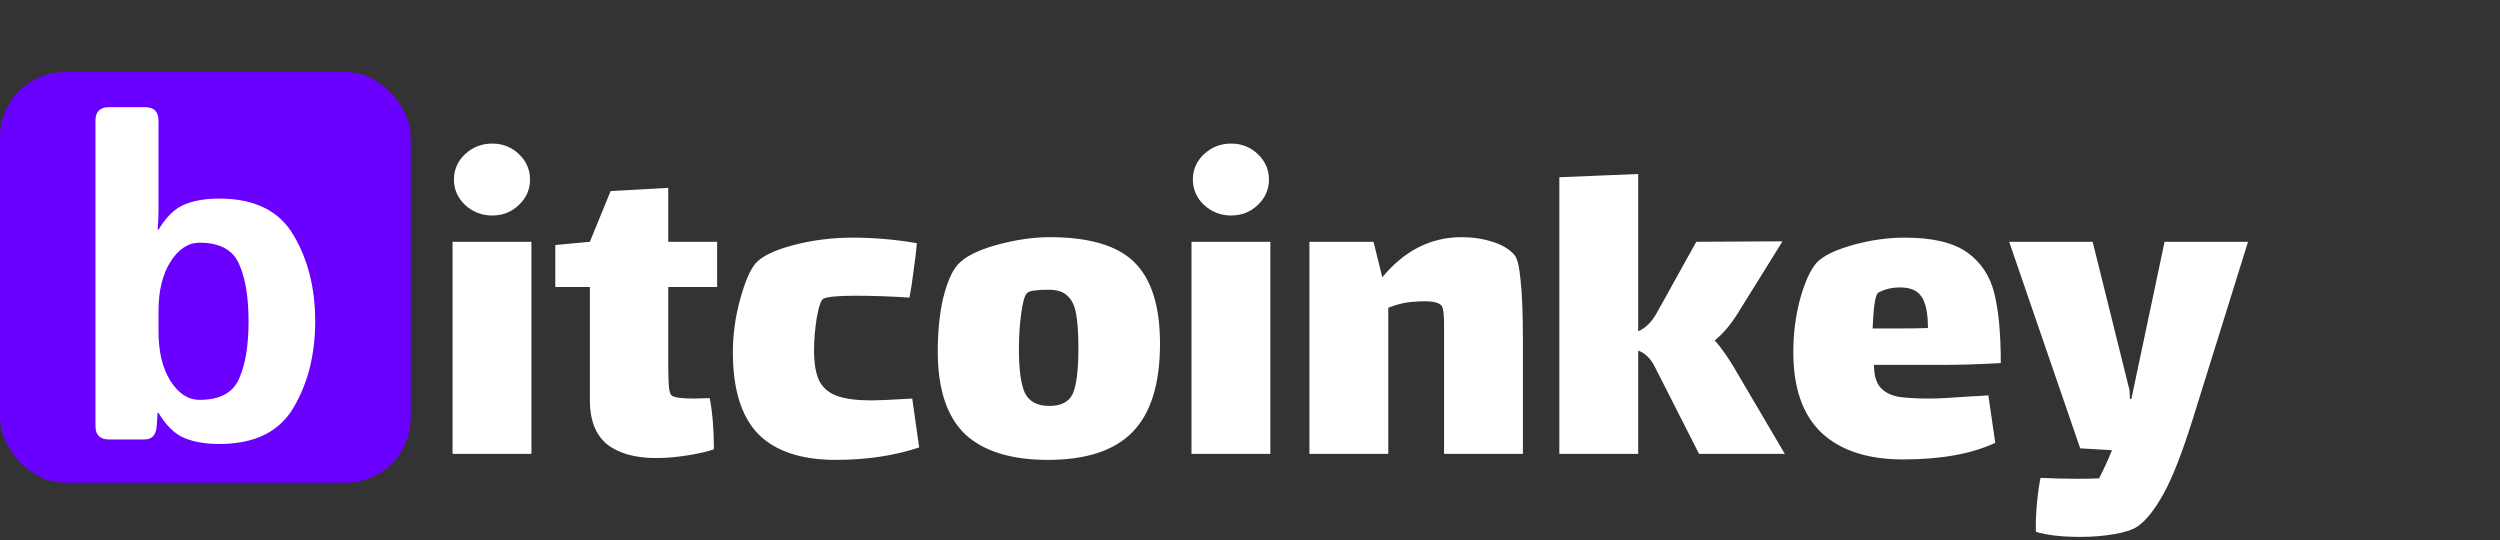
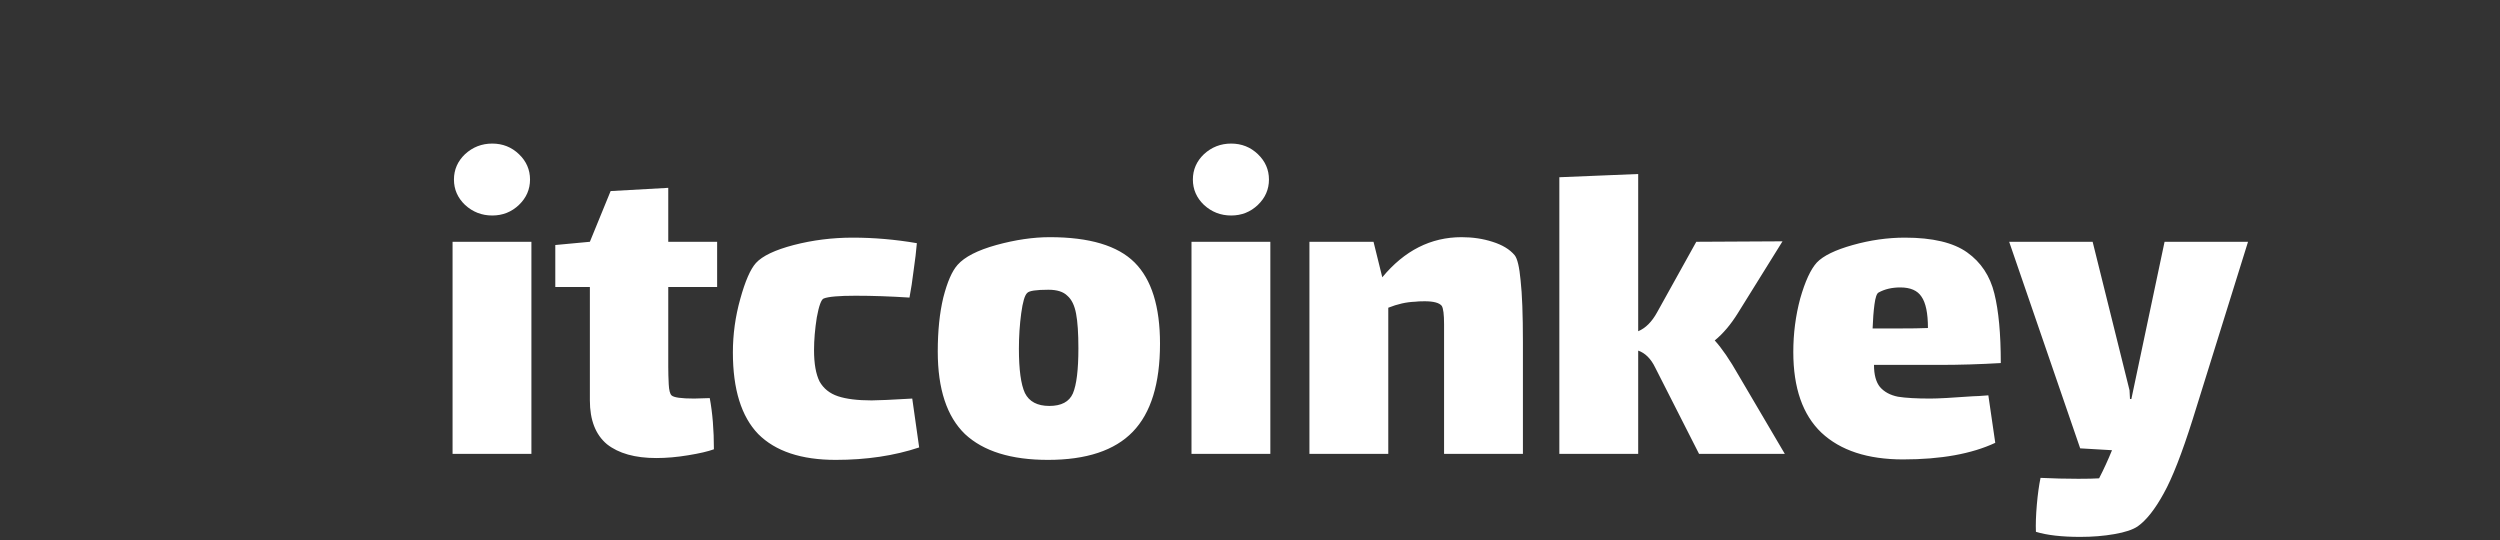
<svg xmlns="http://www.w3.org/2000/svg" width="347" height="75" viewBox="0 0 347 75" fill="none">
  <rect x="0" y="0" width="347" height="75" fill="#333333" stroke="none" />
  <path d="M68.32 29.912C66.869 29.912 65.611 29.421 64.544 28.44C63.52 27.459 63.008 26.285 63.008 24.92C63.008 23.555 63.52 22.381 64.544 21.4C65.611 20.419 66.869 19.928 68.32 19.928C69.771 19.928 71.008 20.419 72.032 21.4C73.056 22.381 73.568 23.555 73.568 24.92C73.568 26.285 73.056 27.459 72.032 28.44C71.008 29.421 69.771 29.912 68.32 29.912ZM62.816 33.56H73.76V63H62.816V33.56ZM92.754 50.904C92.754 51.672 92.776 52.483 92.819 53.336C92.861 54.147 92.989 54.659 93.203 54.872C93.501 55.171 94.546 55.32 96.338 55.32L98.514 55.256C98.898 57.304 99.091 59.672 99.091 62.36C98.28 62.659 97.085 62.936 95.507 63.192C93.971 63.448 92.499 63.576 91.091 63.576C88.147 63.576 85.864 62.936 84.243 61.656C82.664 60.333 81.874 58.307 81.874 55.576V39.832H77.075V34.008L81.874 33.56L84.754 26.52L92.754 26.072V33.56H99.538V39.832H92.754V50.904ZM127.58 62.104C124.124 63.256 120.262 63.832 115.996 63.832C111.217 63.832 107.633 62.637 105.244 60.248C102.897 57.816 101.724 54.04 101.724 48.92C101.724 46.403 102.065 43.928 102.748 41.496C103.43 39.021 104.156 37.357 104.924 36.504C105.82 35.523 107.569 34.691 110.172 34.008C112.817 33.325 115.548 32.984 118.364 32.984C121.308 32.984 124.273 33.24 127.26 33.752C127.174 34.819 127.025 36.077 126.812 37.528C126.641 38.936 126.449 40.195 126.236 41.304C123.59 41.133 121.094 41.048 118.748 41.048C116.444 41.048 114.972 41.176 114.332 41.432C113.99 41.56 113.67 42.435 113.372 44.056C113.116 45.677 112.988 47.192 112.988 48.6C112.988 50.477 113.244 51.928 113.756 52.952C114.31 53.933 115.164 54.616 116.316 55C117.468 55.384 119.025 55.576 120.988 55.576C121.841 55.576 123.718 55.491 126.62 55.32L127.58 62.104ZM145.457 63.832C140.337 63.832 136.497 62.637 133.937 60.248C131.42 57.816 130.161 53.997 130.161 48.792C130.161 45.933 130.417 43.437 130.929 41.304C131.484 39.128 132.145 37.613 132.913 36.76C133.894 35.651 135.686 34.733 138.289 34.008C140.934 33.283 143.409 32.92 145.713 32.92C151.217 32.92 155.142 34.093 157.489 36.44C159.836 38.787 161.009 42.541 161.009 47.704C161.009 53.251 159.75 57.325 157.233 59.928C154.716 62.531 150.79 63.832 145.457 63.832ZM145.649 56.344C147.313 56.344 148.401 55.768 148.913 54.616C149.425 53.421 149.681 51.331 149.681 48.344C149.681 46.253 149.574 44.653 149.361 43.544C149.148 42.392 148.742 41.56 148.145 41.048C147.59 40.493 146.716 40.216 145.521 40.216C143.814 40.216 142.833 40.365 142.577 40.664C142.236 40.963 141.958 41.901 141.745 43.48C141.532 45.059 141.425 46.701 141.425 48.408C141.425 51.309 141.702 53.357 142.257 54.552C142.854 55.747 143.985 56.344 145.649 56.344ZM170.883 29.912C169.432 29.912 168.173 29.421 167.107 28.44C166.083 27.459 165.571 26.285 165.571 24.92C165.571 23.555 166.083 22.381 167.107 21.4C168.173 20.419 169.432 19.928 170.883 19.928C172.333 19.928 173.571 20.419 174.595 21.4C175.619 22.381 176.131 23.555 176.131 24.92C176.131 26.285 175.619 27.459 174.595 28.44C173.571 29.421 172.333 29.912 170.883 29.912ZM165.379 33.56H176.323V63H165.379V33.56ZM210.229 35.416C210.613 35.885 210.89 37.059 211.061 38.936C211.274 40.813 211.381 43.672 211.381 47.512V63H200.437V47.64V45.016C200.437 43.651 200.33 42.797 200.117 42.456C199.776 42.029 198.986 41.816 197.749 41.816C197.152 41.816 196.704 41.837 196.405 41.88C195.21 41.923 193.973 42.2 192.693 42.712V63H181.749V33.56H190.645L191.861 38.488C194.933 34.776 198.602 32.92 202.869 32.92C204.405 32.92 205.834 33.133 207.157 33.56C208.522 33.987 209.546 34.605 210.229 35.416ZM247.733 63H235.829L229.749 51.032C229.151 49.795 228.362 49.005 227.381 48.664V63H216.437V24.6L227.381 24.152V45.976C228.405 45.549 229.279 44.675 230.005 43.352L235.445 33.56L247.413 33.496L241.205 43.48C240.223 45.059 239.157 46.317 238.005 47.256C238.986 48.323 240.095 49.944 241.333 52.12L247.733 63ZM267.918 55.32C268.984 55.32 270.968 55.213 273.87 55C274.254 55 274.958 54.957 275.982 54.872L276.942 61.464C273.656 63 269.39 63.768 264.142 63.768C259.235 63.768 255.459 62.531 252.814 60.056C250.211 57.581 248.91 53.848 248.91 48.856C248.91 46.296 249.23 43.821 249.87 41.432C250.552 39.043 251.32 37.379 252.174 36.44C253.07 35.501 254.734 34.691 257.166 34.008C259.598 33.325 262.008 32.984 264.398 32.984C268.238 32.984 271.118 33.667 273.038 35.032C274.958 36.397 276.216 38.296 276.814 40.728C277.411 43.117 277.71 46.339 277.71 50.392C274.808 50.563 271.971 50.648 269.198 50.648H260.11C260.11 52.013 260.387 53.037 260.942 53.72C261.539 54.403 262.371 54.851 263.438 55.064C264.504 55.235 265.998 55.32 267.918 55.32ZM260.75 40.6C260.494 40.728 260.302 41.283 260.174 42.264C260.046 43.245 259.96 44.355 259.918 45.592H263.246C265.251 45.592 266.702 45.571 267.598 45.528C267.598 43.48 267.299 42.029 266.702 41.176C266.147 40.323 265.166 39.896 263.758 39.896C262.606 39.896 261.603 40.131 260.75 40.6ZM312.026 33.56L304.346 58.2C302.852 62.936 301.508 66.371 300.314 68.504C299.119 70.68 297.924 72.195 296.73 73.048C296.047 73.517 294.959 73.88 293.466 74.136C292.015 74.392 290.436 74.52 288.73 74.52C286.17 74.52 284.122 74.285 282.586 73.816C282.543 72.792 282.586 71.533 282.714 70.04C282.842 68.589 283.012 67.352 283.226 66.328C285.018 66.413 286.767 66.456 288.474 66.456C289.754 66.456 290.714 66.435 291.354 66.392C291.994 65.155 292.591 63.853 293.146 62.488L288.73 62.232L278.873 33.56H290.458L295.578 54.168L295.642 55.384H295.833L300.442 33.56H312.026Z" fill="white" />
  <g clip-path="url(#clip0_756_4)">
-     <rect y="10" width="57" height="57" rx="9" fill="#6A00FF" />
-     <path d="M15.125 61C13.875 61 13.25 60.375 13.25 59.125V16.75C13.25 15.5 13.875 14.875 15.125 14.875H20.125C21.375 14.875 22 15.5 22 16.75V29.375C22 30.208 21.958 31.042 21.875 31.875H22C23.083 30.083 24.292 28.917 25.625 28.375C26.958 27.833 28.562 27.562 30.438 27.562C35.333 27.562 38.771 29.26 40.75 32.656C42.75 36.031 43.75 40.01 43.75 44.594C43.75 49.177 42.75 53.167 40.75 56.562C38.771 59.938 35.333 61.625 30.438 61.625C28.562 61.625 26.958 61.354 25.625 60.812C24.292 60.271 23.083 59.104 22 57.312H21.875L21.75 59.125C21.667 60.375 21.104 61 20.062 61H15.125ZM22 46C22 48.812 22.552 51.104 23.656 52.875C24.781 54.625 26.125 55.5 27.688 55.5C30.5 55.5 32.333 54.521 33.188 52.562C34.062 50.583 34.5 47.927 34.5 44.594C34.5 41.26 34.062 38.615 33.188 36.656C32.333 34.677 30.5 33.688 27.688 33.688C26.125 33.688 24.781 34.573 23.656 36.344C22.552 38.094 22 40.375 22 43.188V46Z" fill="white" />
-   </g>
+     </g>
  <defs>
    <clipPath id="clip0_756_4">
      <rect y="10" width="57" height="57" rx="9" fill="white" />
    </clipPath>
  </defs>
</svg>